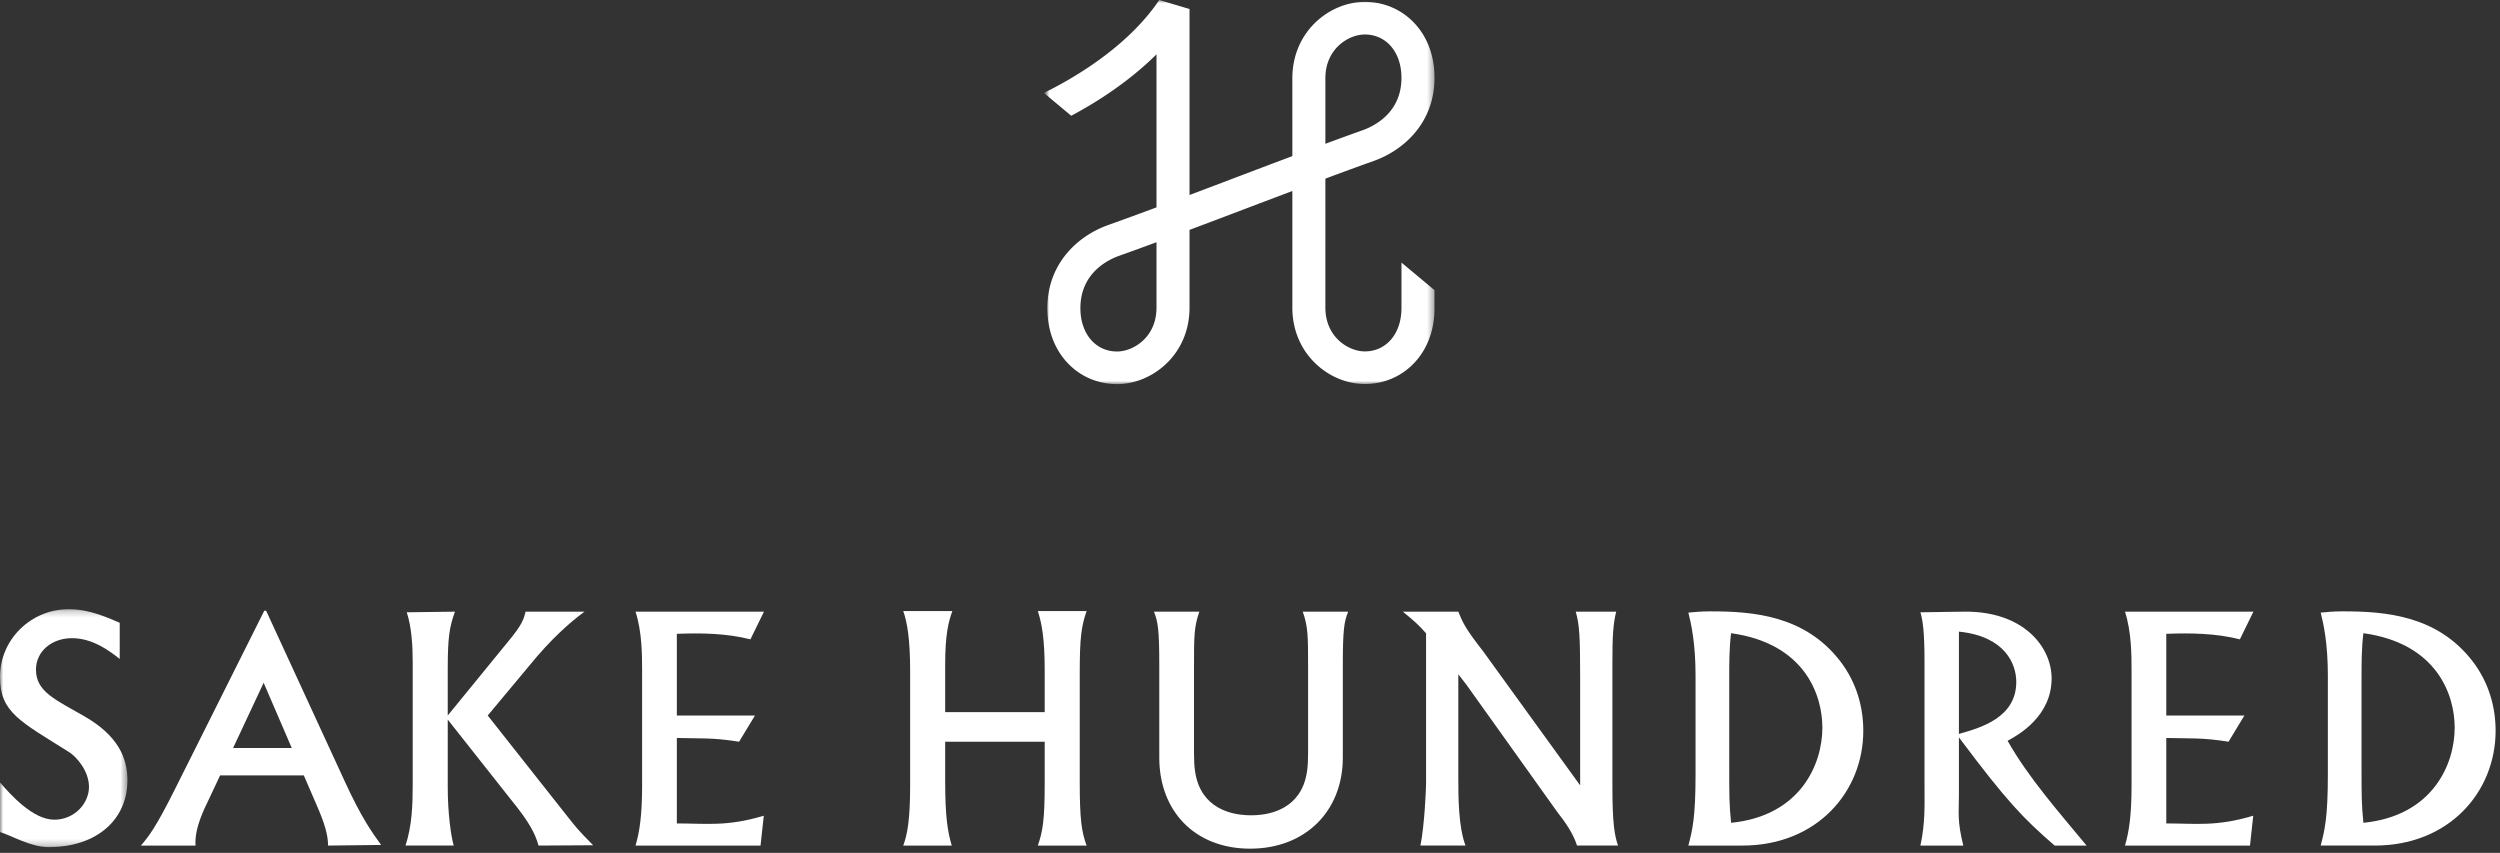
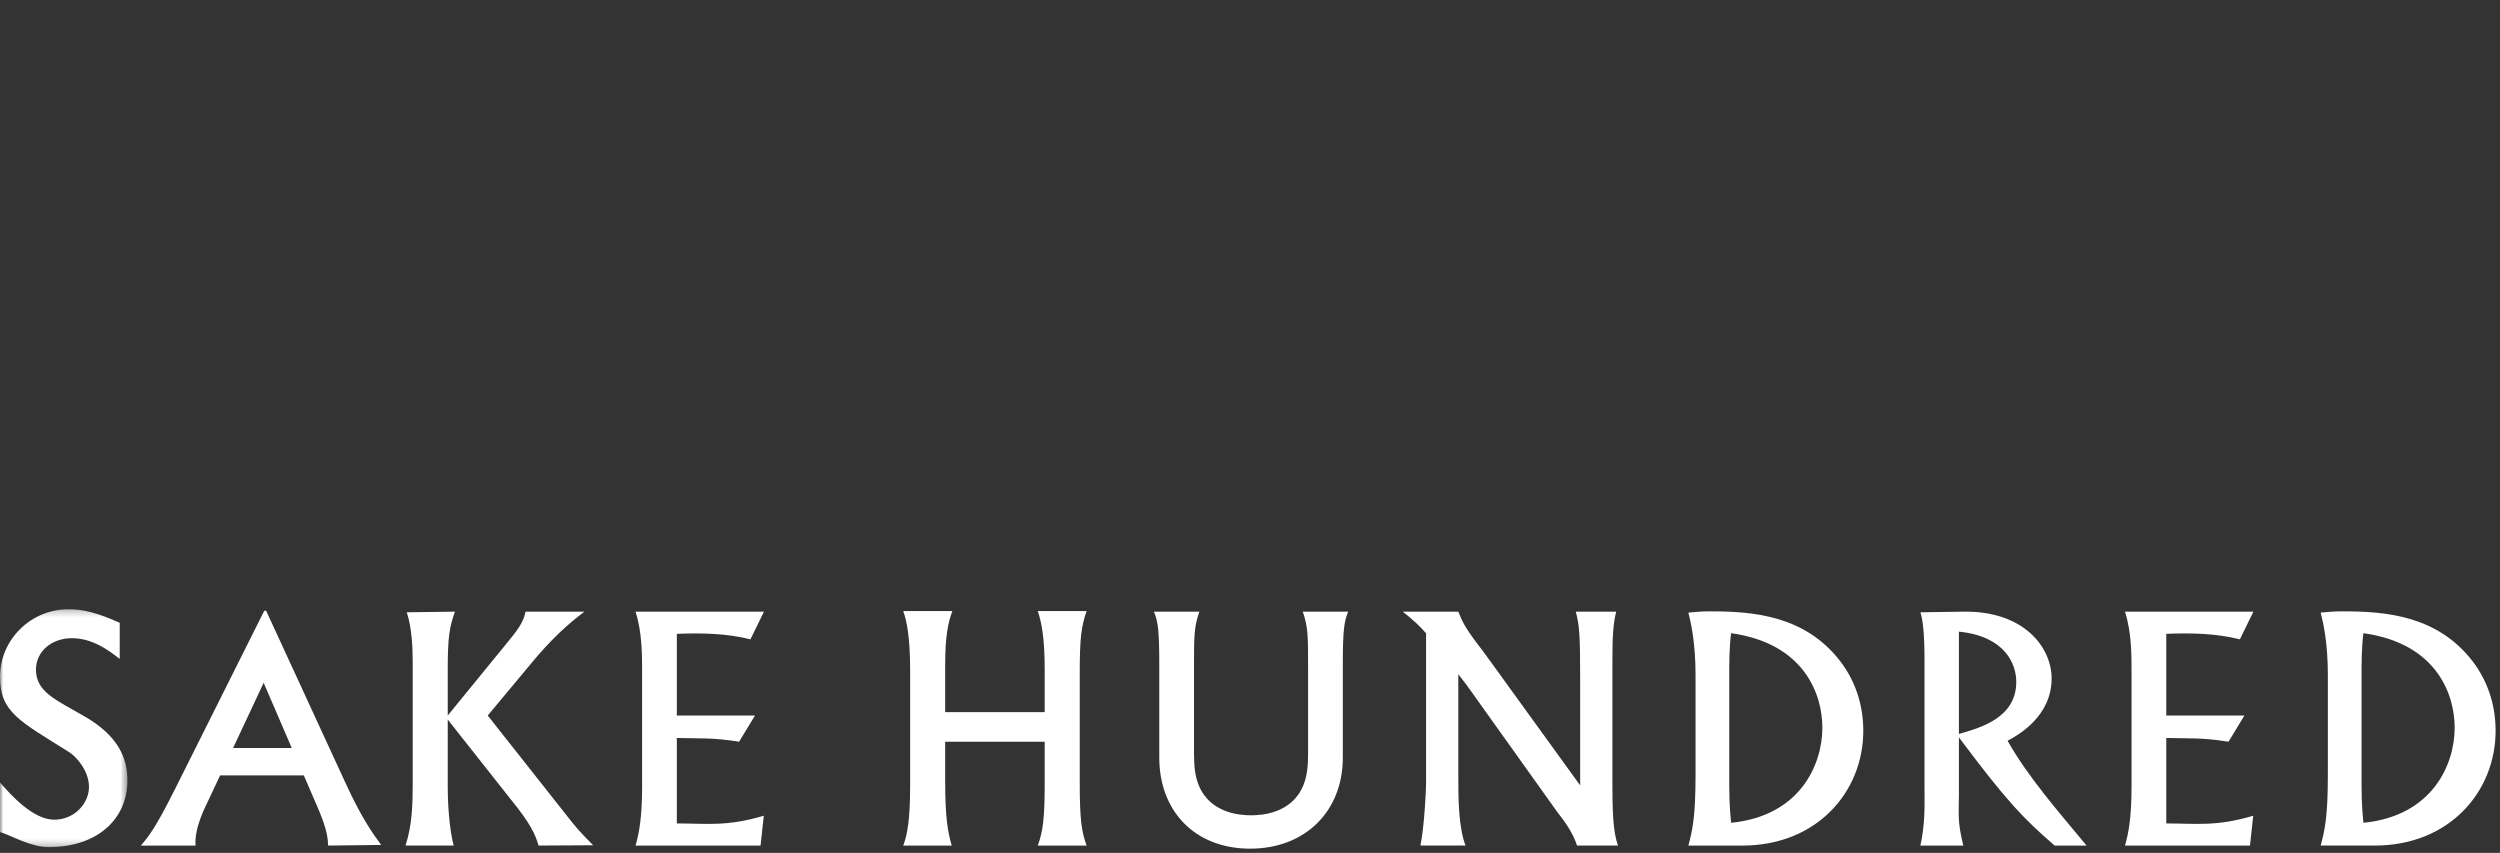
<svg xmlns="http://www.w3.org/2000/svg" xmlns:xlink="http://www.w3.org/1999/xlink" width="384" height="131">
  <rect width="100%" height="100%" fill="#333333" stroke="none" />
  <defs>
    <path id="a" d="M0 .215h19.573v36.55H0z" />
-     <path id="c" d="M-.354 0h60v59h-60z" />
  </defs>
  <g fill="none" fill-rule="evenodd">
    <g transform="translate(0 93.354)">
      <mask id="b" fill="#fff">
        <use xlink:href="#a" />
      </mask>
      <path d="M18.388 7.862c-1.571-1.245-4.15-3.192-7.34-3.192-3.095 0-5.524 2.012-5.524 4.839 0 3.4 3 4.599 7.476 7.185 5.143 2.97 6.573 6.37 6.573 9.82 0 5.94-4.62 10.251-12.096 10.251-2.81 0-5.81-1.839-7.477-2.318v-7.616c1.62 1.868 5.048 5.719 8.333 5.719 3.096 0 5.335-2.49 5.335-5.03 0-2.49-1.953-4.646-3.001-5.317C3.047 17.413 0 16.071 0 10.61 0 4.91 4.714.215 10.572.215c3.238 0 6.102 1.372 7.816 2.09v5.557z" fill="#FFF" mask="url(#b)" />
    </g>
    <path d="M35.804 114.89h9.009l-4.315-10.016-4.694 10.016zm17.17 5.17c2.572 5.604 4.24 7.904 5.573 9.723l-8.154.097c0-1.581-.514-3.402-1.8-6.324l-1.924-4.45H33.804l-1.64 3.492c-.619 1.342-2.324 4.455-2.133 7.282H21.64c1.19-1.39 2.238-2.683 5.19-8.575L40.593 93.81h.286l12.096 26.25zm16.904-26.108c-.858 2.396-1.105 3.977-1.105 8.91v7.042l9.19-11.257c2.287-2.73 2.478-3.545 2.763-4.695h9.049c-2.334 1.725-5.144 4.216-8.429 8.24l-6.43 7.712L87.06 125.28c1.334 1.676 1.619 2.108 4.047 4.55l-8.39.049c-.477-1.726-1.324-3.498-4.181-6.994l-9.763-12.359v10.346c0 4.025.486 7.473.915 9.007h-7.401c1-3.066 1.105-6.228 1.105-9.437v-18.73c0-2.395-.153-5.365-.915-7.665l7.4-.096zm47.466 0l-2.077 4.25c-3.69-.933-7.543-.992-11.304-.848v12.55h12l-2.438 4.023c-4.07-.655-6.044-.476-9.562-.574v13.126c4.571 0 7.698.51 13.355-1.183l-.498 4.584h-19.2c.618-2.108 1.009-4.647 1.009-9.246v-17.58c0-2.443-.01-5.988-1.01-9.102h19.725zm28.94-.095c-.62 1.676-1.106 3.688-1.106 8.239v7.282h15.288v-6.372c0-4.934-.44-7.233-1.058-9.15h7.496c-.81 2.348-1.057 4.073-1.057 9.582v16.621c0 5.94.296 7.713 1.057 9.82h-7.496c.763-2.204 1.058-3.88 1.058-9.628v-6.323h-15.288v5.94c0 5.7.391 7.904 1.011 10.011h-7.449c.62-1.676 1.058-3.88 1.058-9.245v-17.532c0-5.126-.487-7.617-1.058-9.245h7.544zm119.326 24.238c0 4.072 0 5.413.286 8.288 10.62-1.054 14.02-8.959 14.02-14.61 0-5.03-2.686-12.934-14.02-14.515-.286 2.204-.286 4.79-.286 6.562v14.275zm-5.173-14.323c0-4.982-.675-7.999-1.104-9.676 1.24-.096 1.82-.192 3.39-.192 6.574 0 14.478.623 19.907 7.617 2.62 3.401 3.572 7.233 3.572 10.73 0 9.342-7.096 17.629-18.573 17.629h-8.296c.623-2.36 1.104-4.312 1.104-10.922v-15.186zm40.453 8.958c3.38-.958 8.81-2.491 8.81-8 0-2.682-1.667-6.993-8.81-7.712v15.712zm-5.286-11.257c0-4.215-.248-6.18-.629-7.425l6.63-.096c9.19-.143 13.523 5.413 13.523 10.252 0 5.844-5.143 8.718-6.762 9.58 3.19 5.653 7.896 10.97 12.134 16.096h-4.905c-4.81-4.168-7.324-6.755-14.705-16.622v8.86c0 2.78-.277 3.929.675 7.762h-6.59c.762-3.546.63-6.18.63-9.294v-19.113zm-103.581 28.881c-8.511 0-13.958-5.792-13.958-13.983v-14.18c0-5.46-.2-6.706-.819-8.239h6.972c-.809 2.348-.82 3.64-.82 8.623v13.077c0 2.252.191 3.593.715 4.934 1.762 4.36 6.39 4.644 8.052 4.644 1.664 0 6.283-.284 8.045-4.644.524-1.341.714-2.682.714-4.934v-13.077c0-4.982-.01-6.275-.819-8.623h6.972c-.62 1.533-.82 2.779-.82 8.24v14.18c0 8.19-5.723 13.982-14.234 13.982m154.1-36.402l-2.076 4.25c-3.691-.933-7.544-.992-11.305-.848v12.55h12l-2.438 4.023c-4.07-.655-6.044-.476-9.562-.574v13.126c4.572 0 7.698.51 13.355-1.183l-.498 4.584h-19.2c.618-2.108 1.009-4.647 1.009-9.246v-17.58c0-2.443-.01-5.988-1.01-9.102h19.725zm16.609 24.143c0 4.072 0 5.413.287 8.288 10.619-1.054 14.02-8.959 14.02-14.61 0-5.03-2.686-12.934-14.02-14.515-.287 2.204-.287 4.79-.287 6.562v14.275zm-5.172-14.323c0-4.982-.676-7.999-1.104-9.676 1.239-.096 1.819-.192 3.39-.192 6.573 0 14.478.623 19.907 7.617 2.62 3.401 3.572 7.233 3.572 10.73 0 9.342-7.096 17.629-18.573 17.629h-8.296c.623-2.36 1.104-4.312 1.104-10.922v-15.186zm-109.895 17.15v-19.305c0-3.832.105-5.749.581-7.665h-6.21c.571 2.06.676 3.737.676 10.347v16.335l-14.906-20.598c-2.81-3.593-3.143-4.455-3.81-6.084h-8.524c1.576 1.268 2.508 2.099 3.572 3.323v23.12c0 .67-.24 6.45-.867 9.484h6.924c-1.095-2.921-1.104-7.377-1.104-10.538v-15.773l1.238 1.594 13.953 19.544c1.238 1.581 2.429 3.257 3.047 5.173h6.296c-.524-1.485-.866-3.4-.866-8.957" fill="#FFF" />
    <g transform="translate(160.694)">
      <mask id="d" fill="#fff">
        <use xlink:href="#c" />
      </mask>
-       <path d="M16.944 47.262c0 4.59-3.613 6.728-6.055 6.728-3.317 0-5.634-2.738-5.634-6.66 0-5.362 4.193-7.42 5.997-8.055a425.823 425.823 0 005.692-2.072v10.059zm25.94-35.235c0-4.59 3.613-6.729 6.055-6.729 3.317 0 5.633 2.74 5.633 6.66 0 5.364-4.193 7.421-5.996 8.056a417.175 417.175 0 00-5.692 2.073v-10.06zm11.688 35.29c0 3.92-2.316 6.66-5.633 6.66-2.442 0-6.055-2.139-6.055-6.73V27.438a502.704 502.704 0 017.399-2.706c4.526-1.595 9.363-5.79 9.363-12.773 0-3.347-1.07-6.256-3.094-8.41-1.974-2.102-4.678-3.26-7.613-3.26-5.352 0-11.128 4.488-11.128 11.738V23.98c-4.64 1.74-8.735 3.3-8.81 3.329-.065.024-3.15 1.2-6.984 2.643V1.384L17.367 0C12.414 7.37 3.82 12.229-.354 14.273l4.201 3.508c3.611-1.918 8.691-5.063 13.097-9.437v23.507a501.571 501.571 0 01-7.399 2.706C5.02 36.152.182 40.347.182 47.331c0 3.346 1.07 6.255 3.094 8.41C5.25 57.843 7.954 59 10.889 59c5.352 0 11.128-4.488 11.128-11.738V35.31a1937.51 1937.51 0 008.81-3.33c.065-.025 3.15-1.2 6.984-2.642v17.908c0 7.25 5.776 11.739 11.128 11.739 2.935 0 5.64-1.158 7.613-3.26 2.024-2.155 3.094-5.062 3.094-8.41v-2.749l-5.074-4.235v6.984z" fill="#FFF" mask="url(#d)" />
    </g>
  </g>
</svg>